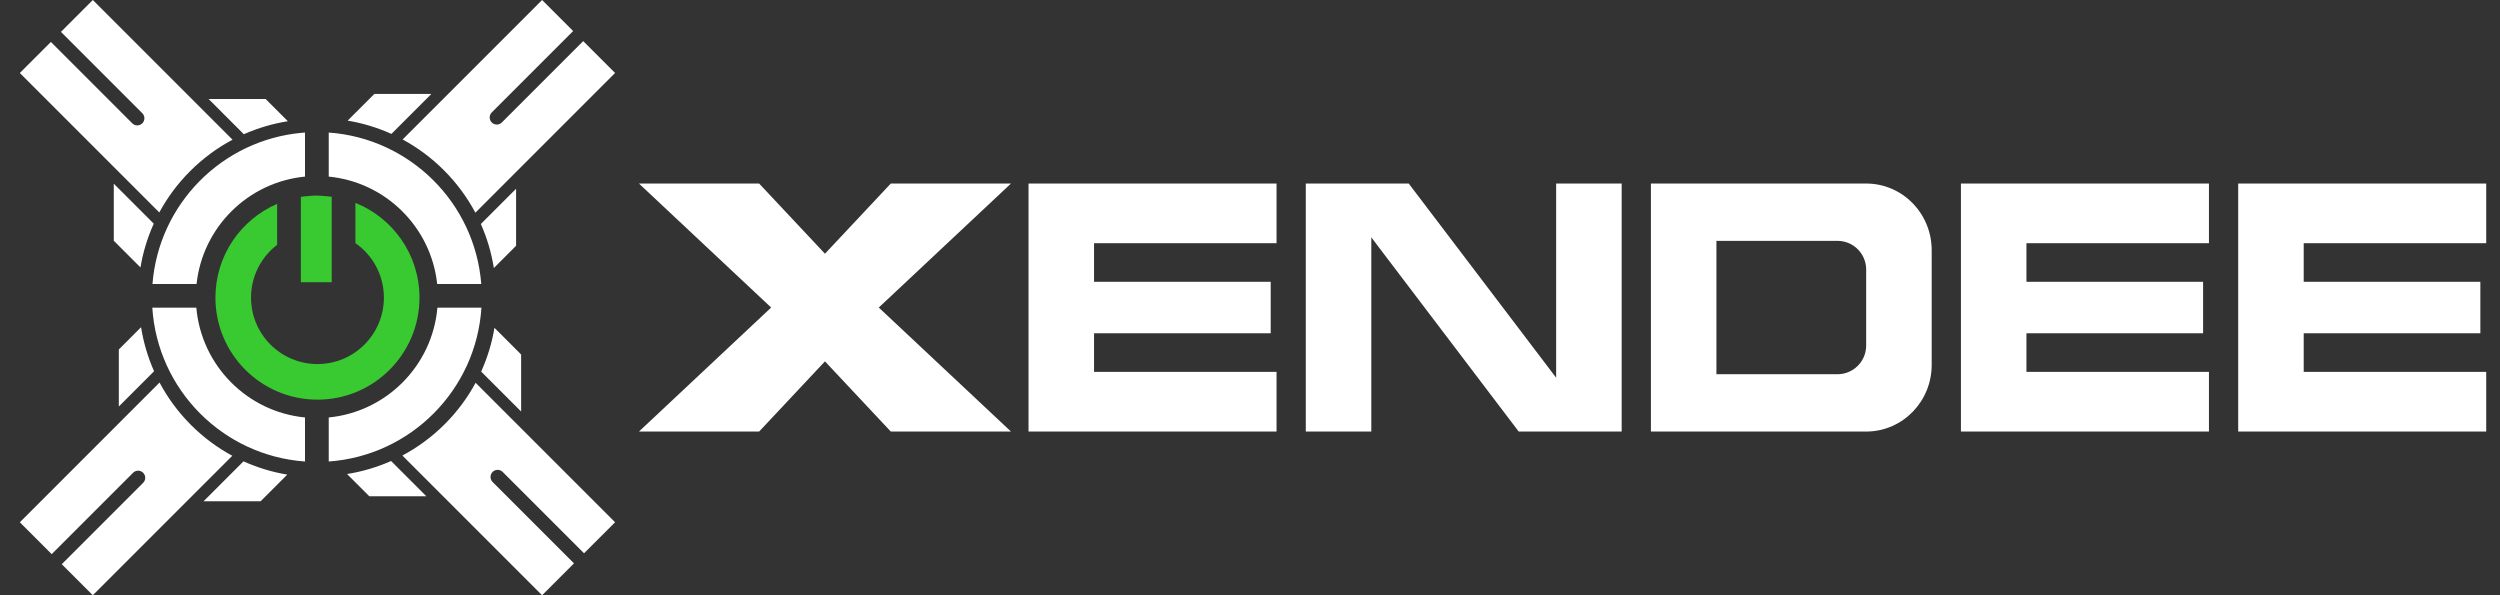
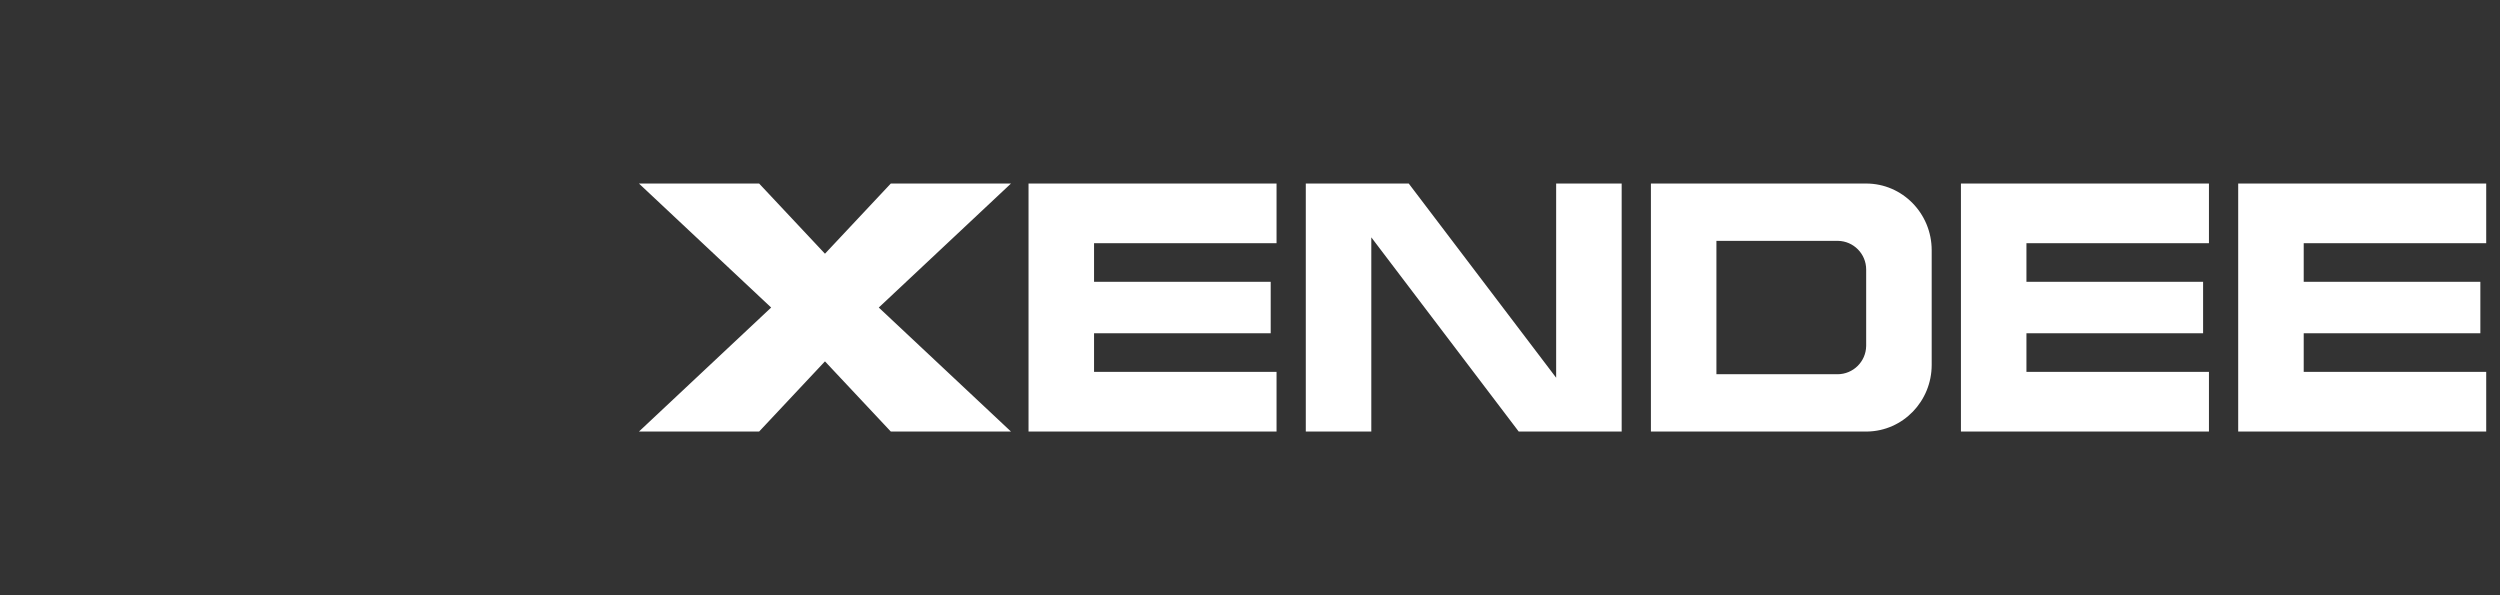
<svg xmlns="http://www.w3.org/2000/svg" width="252px" height="60px" viewBox="0 0 252 60" version="1.1">
  <rect x="0" y="0" width="252" height="60" fill="#333333" stroke="none" />
  <title>Xendee Logo</title>
  <g id="XenLogo" stroke="none" stroke-width="1" fill="none" fill-rule="evenodd">
    <path d="M232.214,37.486 L250.61,37.486 L250.61,43.5 L225.61,43.5 L225.61,18.5 L250.61,18.5 L250.61,24.514 L232.214,24.514 L232.214,28.406 L250.02,28.406 L250.02,33.594 L232.214,33.594 L232.214,37.486 Z M222.662,18.5 L222.662,24.514 L204.265,24.514 L204.265,28.406 L222.072,28.406 L222.072,33.594 L204.265,33.594 L204.265,37.486 L222.662,37.486 L222.662,43.5 L197.662,43.5 L197.662,18.5 L222.662,18.5 Z M188.11,18.5 C191.757,18.5 194.714,21.509 194.714,25.222 L194.714,36.778 C194.714,40.453 191.816,43.44 188.219,43.499 L188.11,43.5 L166.412,43.5 L166.412,18.5 L188.11,18.5 Z M185.221,24.278 L173.015,24.278 L173.015,37.722 L185.221,37.722 C186.8,37.722 188.084,36.454 188.109,34.88 L188.11,34.833 L188.11,27.167 C188.11,25.588 186.842,24.304 185.268,24.279 L185.221,24.278 Z M153.086,43.5 L138.228,23.925 L138.228,43.5 L131.624,43.5 L131.624,18.5 L142.001,18.5 L156.86,38.075 L156.86,18.5 L163.464,18.5 L163.464,43.5 L153.086,43.5 Z M110.28,37.486 L128.676,37.486 L128.676,43.5 L103.676,43.5 L103.676,18.5 L128.676,18.5 L128.676,24.514 L110.28,24.514 L110.28,28.406 L128.086,28.406 L128.086,33.594 L110.28,33.594 L110.28,37.486 Z M76.52,18.5 L83.157,25.575 L89.794,18.5 L101.907,18.5 L88.581,31 L101.907,43.5 L89.794,43.5 L83.157,36.425 L76.52,43.5 L64.407,43.5 L77.732,31 L64.407,18.5 L76.52,18.5 Z" id="XENDEE" fill="#FFFFFF" />
-     <path d="M47.942,38.585 L62,52.644 L58.871,55.772 L50.669,47.57 C50.389,47.29 49.935,47.29 49.655,47.57 C49.398,47.827 49.376,48.23 49.59,48.511 L49.655,48.585 L57.857,56.787 L54.644,60 L40.56,45.917 C42.097,45.1 43.54,44.045 44.835,42.75 C46.099,41.487 47.134,40.081 47.942,38.585 Z M16.083,38.56 C16.9,40.097 17.955,41.54 19.25,42.835 C20.513,44.099 21.919,45.134 23.415,45.942 L9.356,60 L6.228,56.871 L14.43,48.669 C14.71,48.389 14.71,47.935 14.43,47.655 C14.173,47.398 13.77,47.376 13.489,47.59 L13.415,47.655 L5.213,55.857 L2,52.644 L16.083,38.56 Z M24.545,46.502 C25.963,47.142 27.447,47.589 28.957,47.841 L26.268,50.529 L20.519,50.53 L24.545,46.502 Z M39.421,46.47 L42.974,50.022 L37.226,50.022 L34.982,47.781 C36.5,47.539 37.994,47.102 39.421,46.47 Z M19.79,31.016 C20.3,36.854 24.923,41.513 30.744,42.08 L30.744,46.52 C22.477,45.932 15.882,39.299 15.353,31.016 L19.79,31.016 Z M48.528,31.016 C47.998,39.299 41.403,45.932 33.136,46.52 L33.136,42.08 C38.958,41.513 43.58,36.854 44.091,31.016 L48.528,31.016 Z M49.841,33.043 L52.529,35.732 L52.53,41.481 L48.502,37.455 C49.142,36.037 49.589,34.553 49.841,33.043 Z M14.219,32.982 C14.461,34.5 14.898,35.994 15.53,37.421 L11.978,40.974 L11.978,35.226 L14.219,32.982 Z M33.136,13.361 C41.323,13.943 47.871,20.454 48.511,28.625 L44.068,28.625 C43.454,22.899 38.878,18.359 33.136,17.801 L33.136,13.361 Z M30.744,13.361 L30.744,17.801 C25.002,18.359 20.427,22.899 19.813,28.625 L15.37,28.625 C16,20.568 22.376,14.124 30.404,13.388 L30.744,13.361 Z M52.022,19.026 L52.022,24.774 L49.781,27.018 C49.539,25.5 49.102,24.006 48.47,22.579 L52.022,19.026 Z M11.47,18.519 L15.498,22.545 C14.858,23.963 14.411,25.447 14.159,26.957 L11.471,24.268 L11.47,18.519 Z M54.644,1.42108547e-14 L57.772,3.129 L49.57,11.331 C49.29,11.611 49.29,12.065 49.57,12.345 C49.827,12.602 50.23,12.624 50.511,12.41 L50.585,12.345 L58.787,4.143 L62,7.356 L47.917,21.44 C47.1,19.903 46.045,18.46 44.75,17.165 C43.487,15.901 42.081,14.866 40.585,14.058 L54.644,1.42108547e-14 Z M9.356,5.24025268e-13 L23.44,14.083 C21.903,14.9 20.46,15.955 19.165,17.25 C17.901,18.513 16.866,19.919 16.058,21.415 L2,7.356 L5.129,4.228 L13.331,12.43 C13.611,12.71 14.065,12.71 14.345,12.43 C14.602,12.173 14.624,11.77 14.41,11.489 L14.345,11.415 L6.143,3.213 L9.356,5.24025268e-13 Z M26.774,9.978 L29.018,12.219 C27.5,12.461 26.006,12.898 24.579,13.53 L21.026,9.978 L26.774,9.978 Z M43.481,9.47 L39.455,13.498 C38.037,12.858 36.553,12.411 35.043,12.159 L37.732,9.471 L43.481,9.47 Z" id="X" fill="#FFFFFF" />
-     <path d="M35.827,20.451 C39.611,21.97 42.284,25.673 42.284,30 C42.284,35.68 37.68,40.284 32,40.284 C26.32,40.284 21.716,35.68 21.716,30 C21.716,25.765 24.276,22.127 27.934,20.551 L27.934,24.679 C26.335,25.902 25.303,27.831 25.303,30 C25.303,33.698 28.302,36.697 32,36.697 C35.698,36.697 38.697,33.698 38.697,30 C38.697,27.724 37.561,25.714 35.826,24.503 L35.827,20.451 Z M31.88,19.716 L32.018,19.718 L32.018,19.718 L32.342,19.733 C32.401,19.736 32.463,19.741 32.528,19.746 L32.949,19.783 L32.949,19.783 L33.435,19.836 L33.435,19.836 L33.435,28.445 L30.326,28.445 L30.326,19.836 L30.812,19.783 L30.812,19.783 L31.233,19.746 C31.297,19.741 31.36,19.736 31.419,19.733 L31.743,19.718 C31.791,19.717 31.837,19.716 31.88,19.716 Z" id="XInner" fill="#39CA32" />
  </g>
</svg>